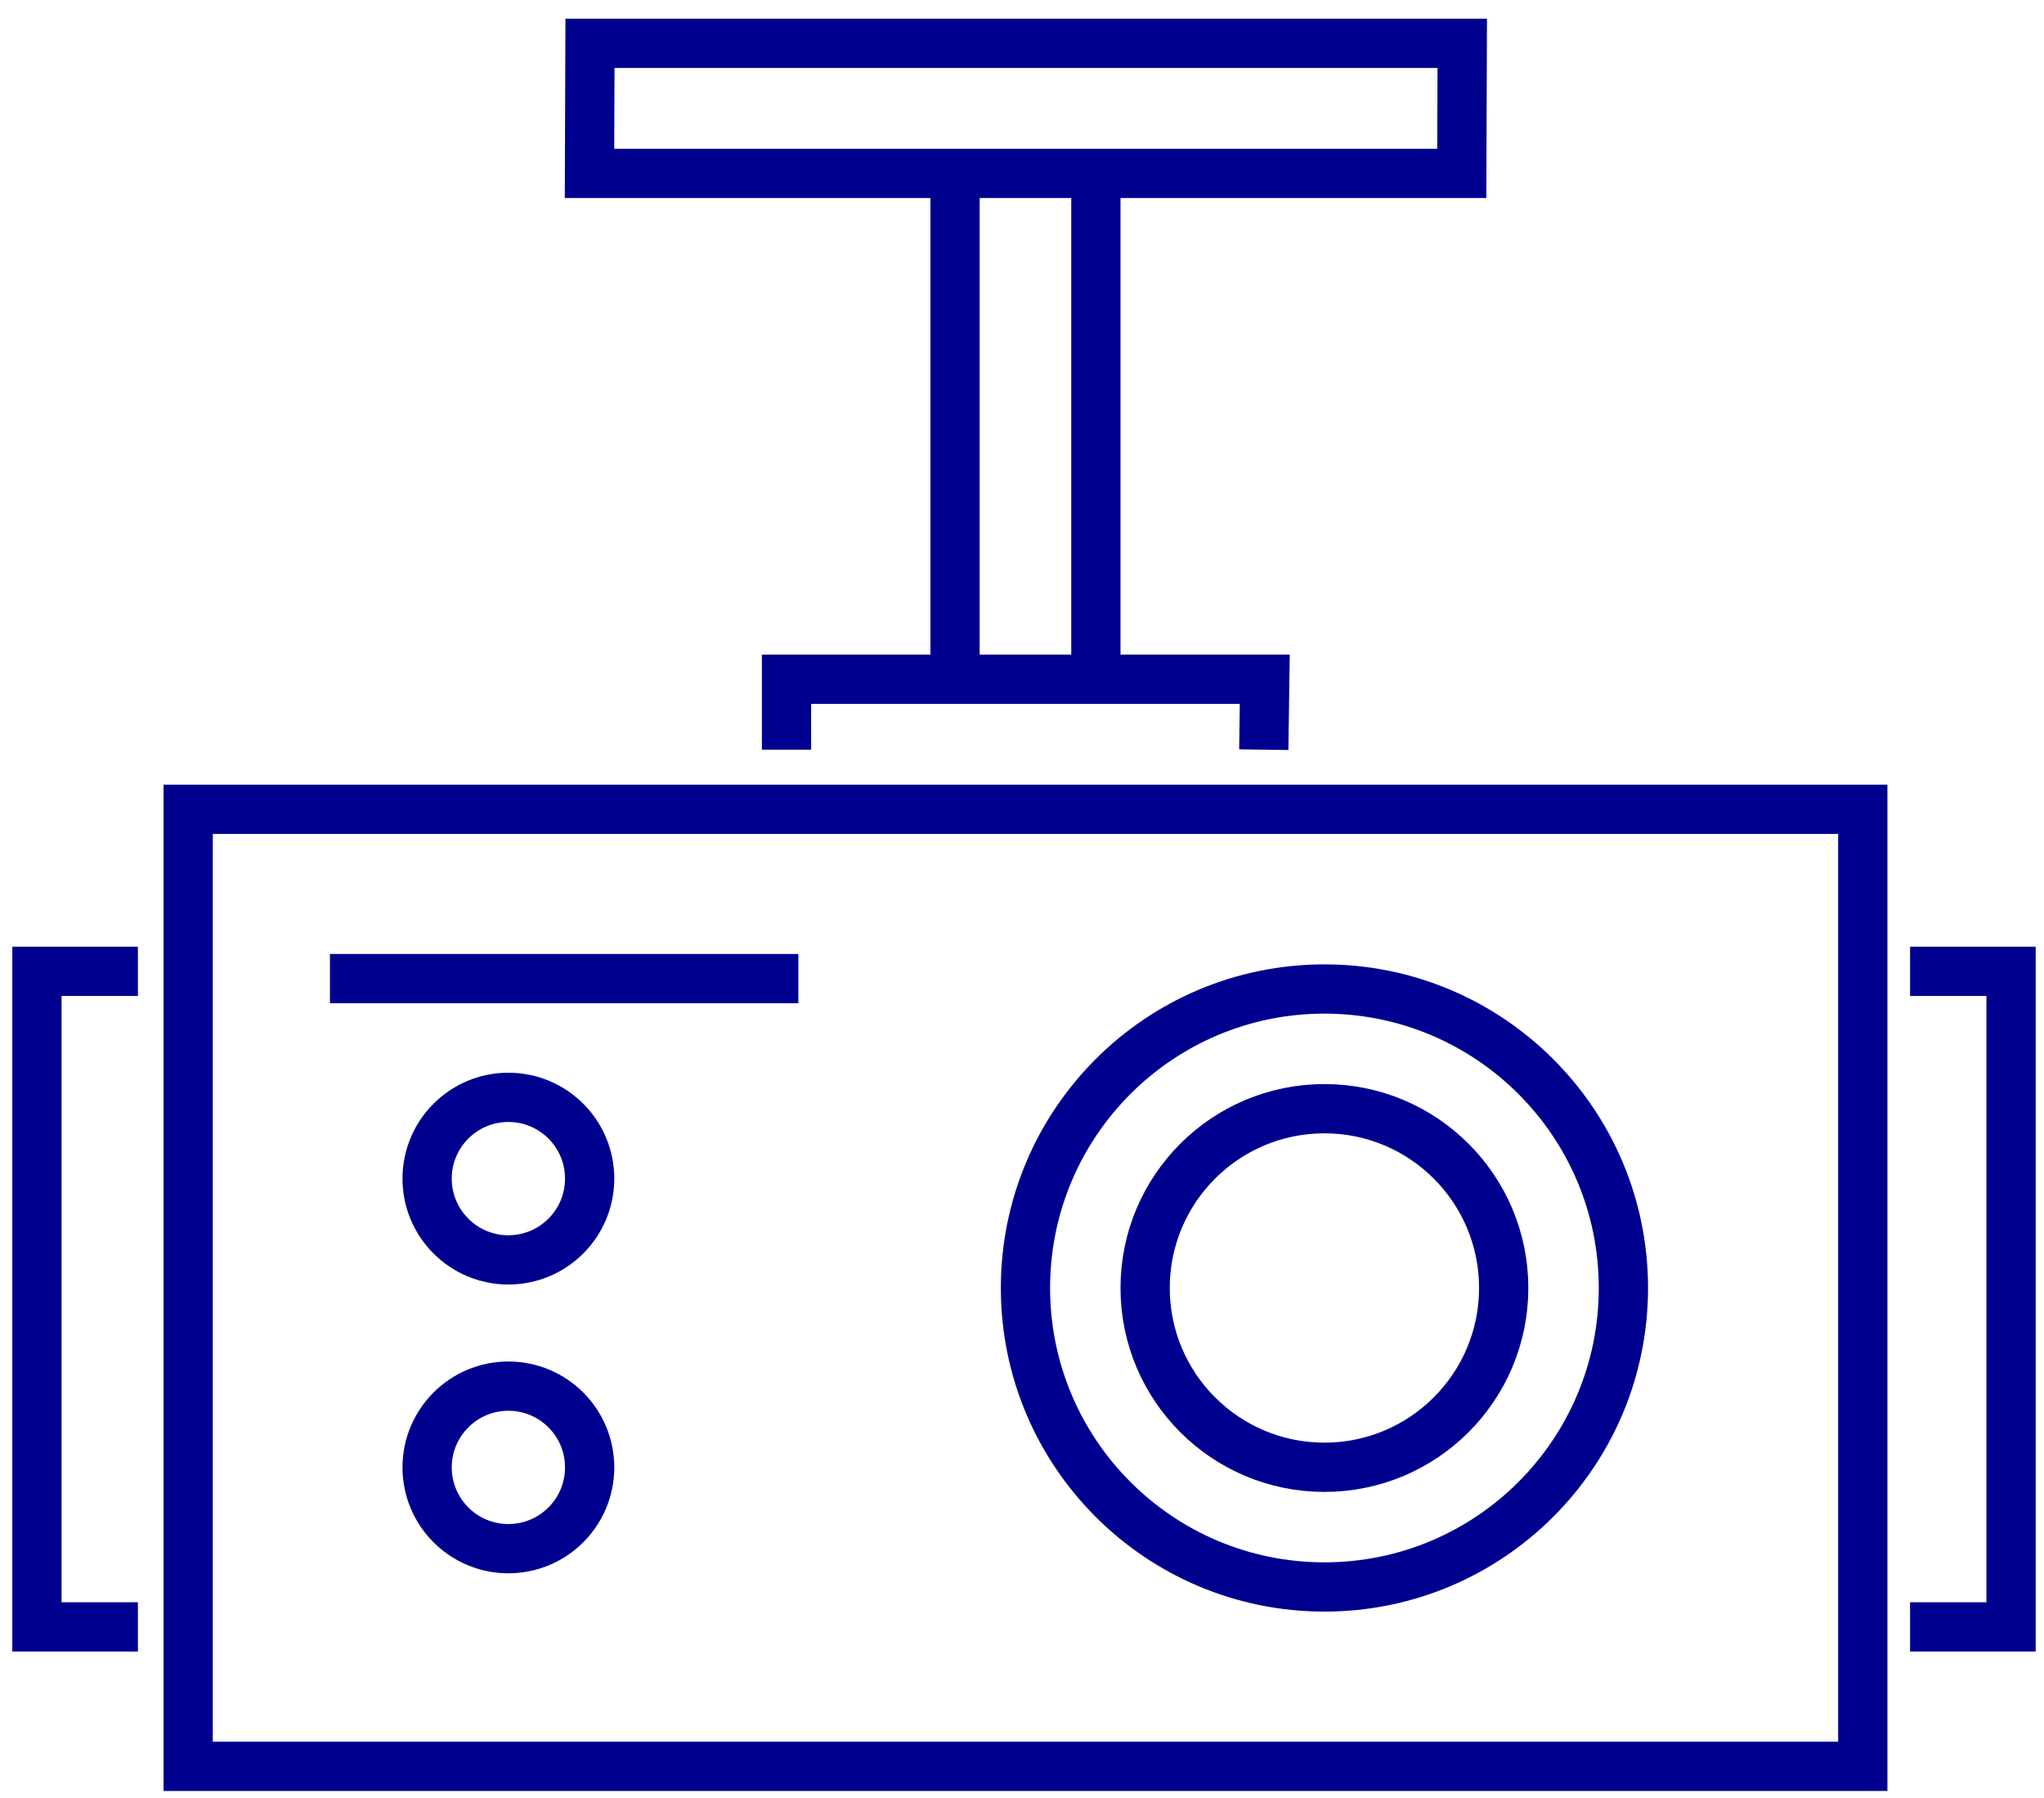
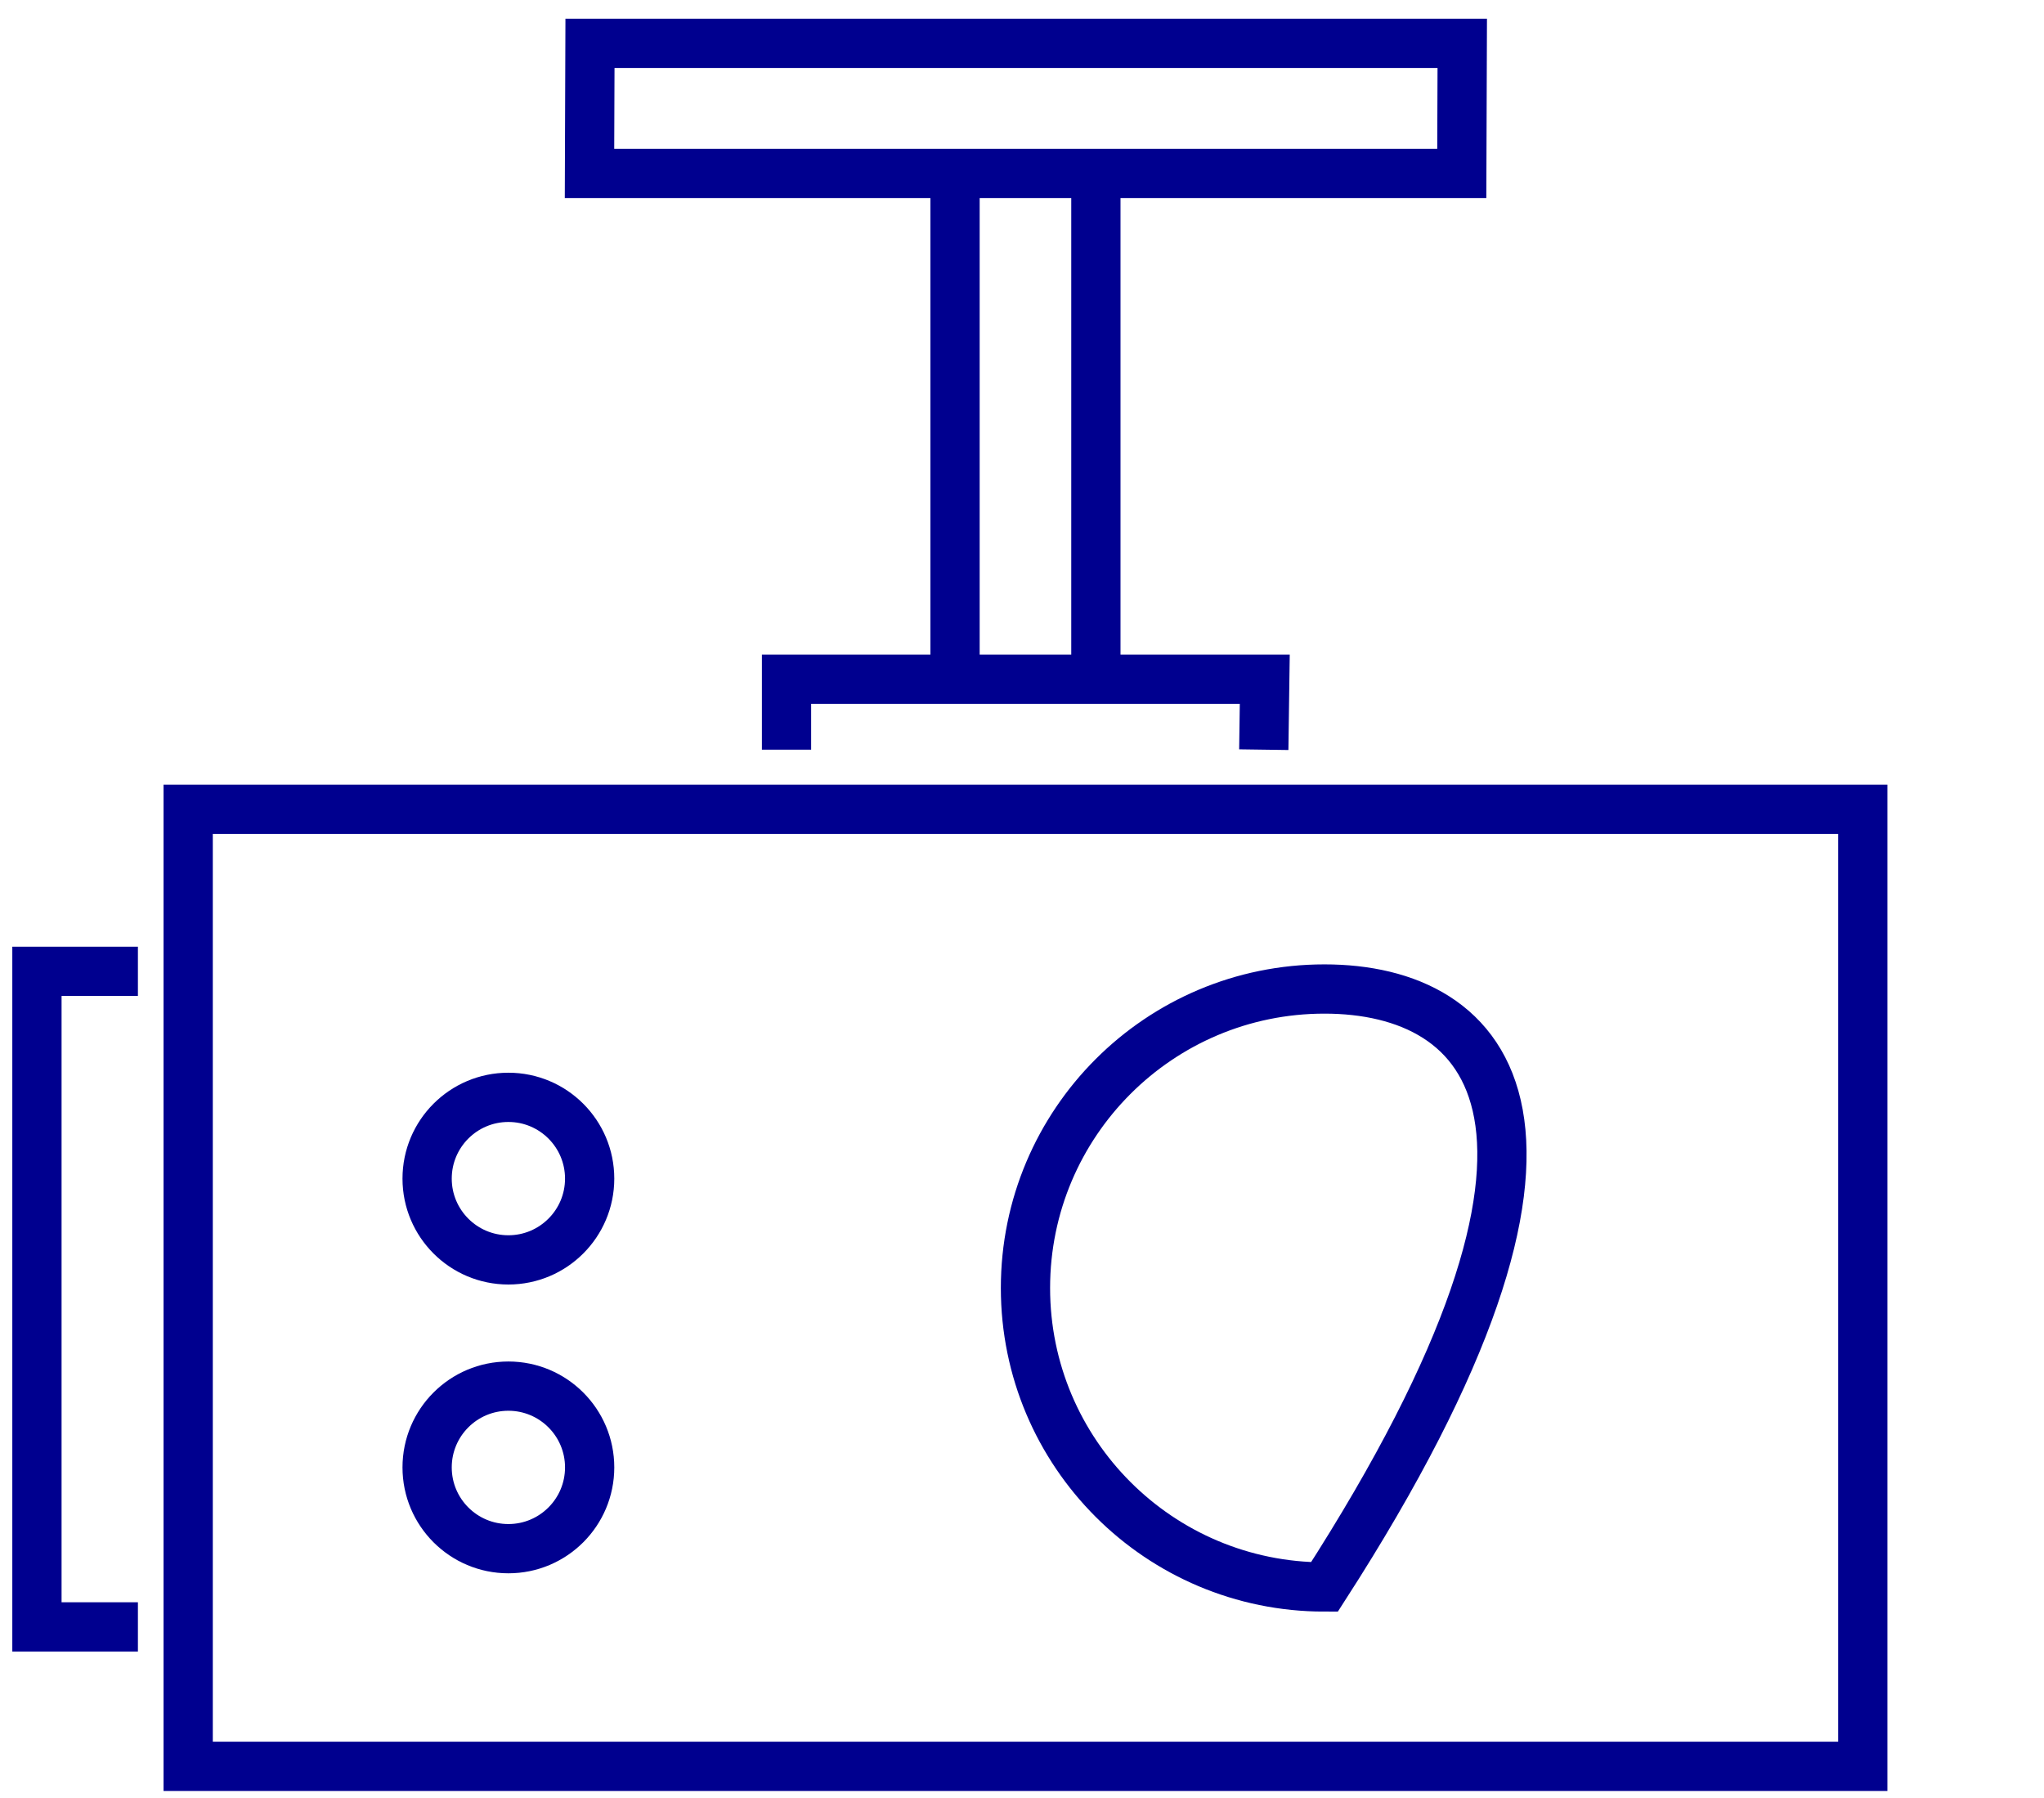
<svg xmlns="http://www.w3.org/2000/svg" width="83" height="73" viewBox="0 0 83 73" fill="none">
  <path d="M75.641 32.861H7.641V71.721H75.641V32.861Z" stroke="#00008F" stroke-width="2" stroke-miterlimit="10" />
-   <path d="M53.781 64.438C60.485 64.438 65.921 59.003 65.921 52.298C65.921 45.593 60.485 40.158 53.781 40.158C47.076 40.158 41.641 45.593 41.641 52.298C41.641 59.003 47.076 64.438 53.781 64.438Z" stroke="#00008F" stroke-width="2" stroke-miterlimit="10" />
-   <path d="M53.78 59.578C57.801 59.578 61.06 56.318 61.06 52.298C61.06 48.277 57.801 45.018 53.78 45.018C49.759 45.018 46.5 48.277 46.5 52.298C46.5 56.318 49.759 59.578 53.78 59.578Z" stroke="#00008F" stroke-width="2" stroke-miterlimit="10" />
-   <path d="M13.398 39.736H32.418" stroke="#00008F" stroke-width="2" stroke-miterlimit="10" />
+   <path d="M53.781 64.438C65.921 45.593 60.485 40.158 53.781 40.158C47.076 40.158 41.641 45.593 41.641 52.298C41.641 59.003 47.076 64.438 53.781 64.438Z" stroke="#00008F" stroke-width="2" stroke-miterlimit="10" />
  <path d="M51.318 30.44L51.358 27.58H31.938V30.44" stroke="#00008F" stroke-width="2" stroke-miterlimit="10" />
  <path d="M44.5 27.581V7.041" stroke="#00008F" stroke-width="2" stroke-miterlimit="10" />
  <path d="M38.781 27.581V7.041" stroke="#00008F" stroke-width="2" stroke-miterlimit="10" />
  <path d="M59.377 1.76L59.358 7.04H23.938L23.957 1.76H59.377Z" stroke="#00008F" stroke-width="2" stroke-miterlimit="10" />
  <path d="M20.644 51.157C22.466 51.157 23.944 49.679 23.944 47.857C23.944 46.034 22.466 44.557 20.644 44.557C18.821 44.557 17.344 46.034 17.344 47.857C17.344 49.679 18.821 51.157 20.644 51.157Z" stroke="#00008F" stroke-width="2" stroke-miterlimit="10" />
  <path d="M20.644 62.883C22.466 62.883 23.944 61.406 23.944 59.583C23.944 57.761 22.466 56.283 20.644 56.283C18.821 56.283 17.344 57.761 17.344 59.583C17.344 61.406 18.821 62.883 20.644 62.883Z" stroke="#00008F" stroke-width="2" stroke-miterlimit="10" />
-   <path d="M77.562 39.44H81.662V66.059H77.562" stroke="#00008F" stroke-width="2" stroke-miterlimit="10" />
  <path d="M5.6 39.44H1.5V66.059H5.6" stroke="#00008F" stroke-width="2" stroke-miterlimit="10" />
</svg>